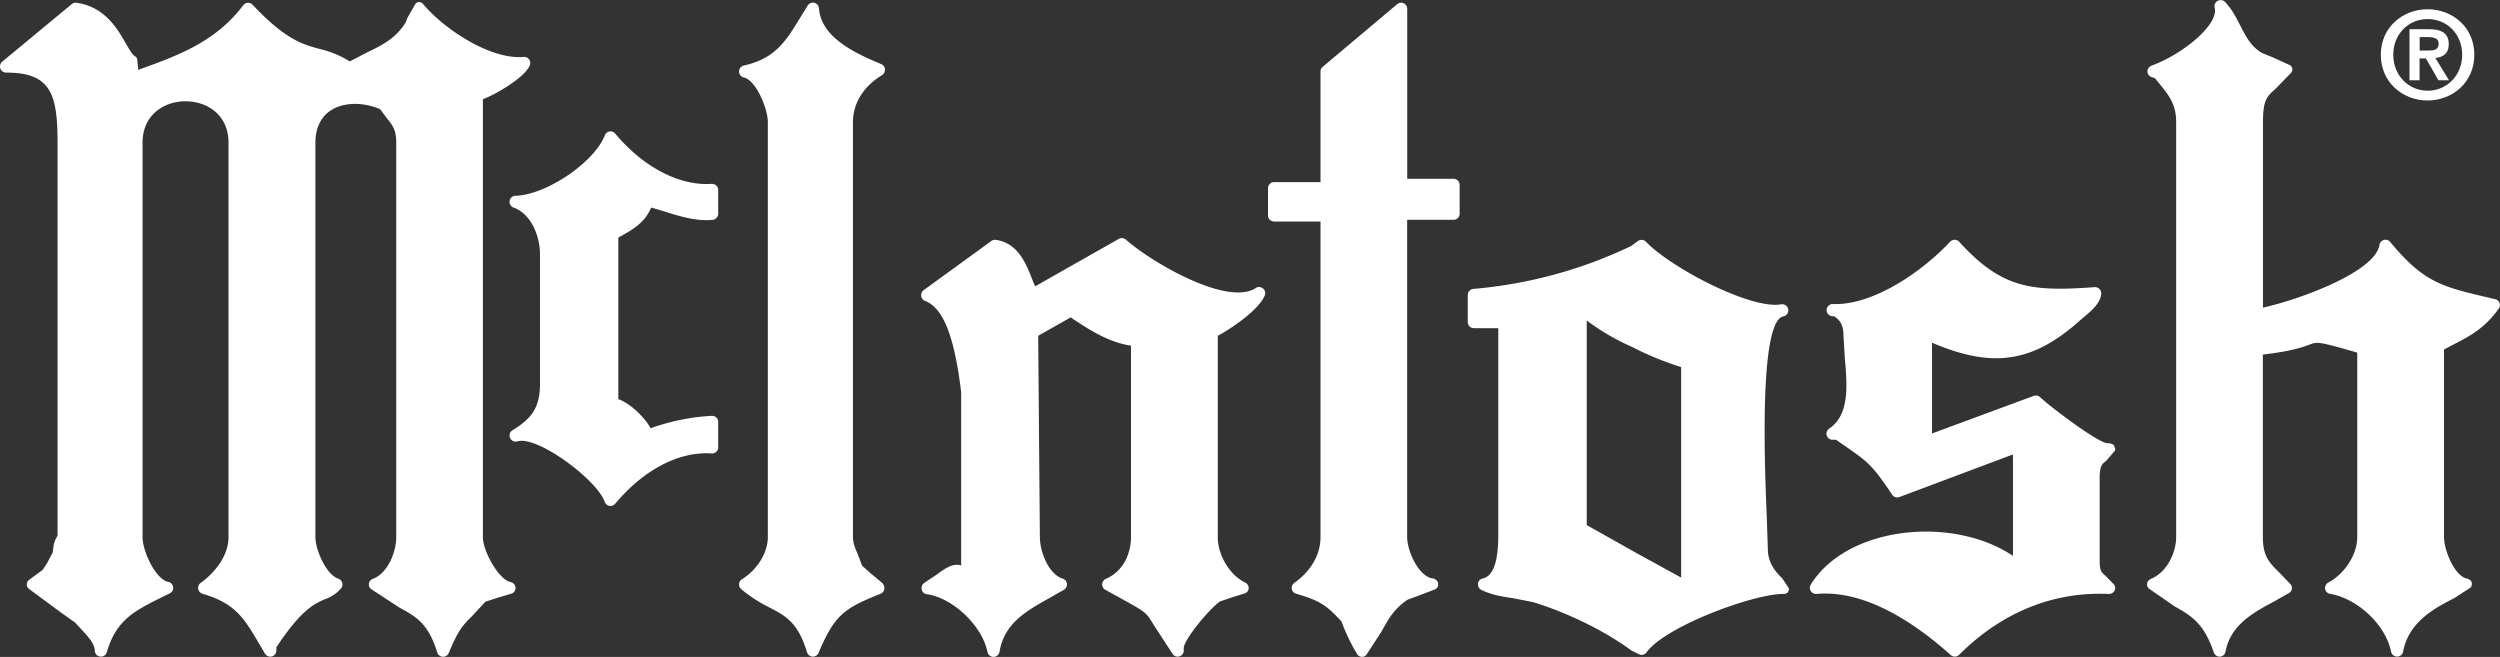
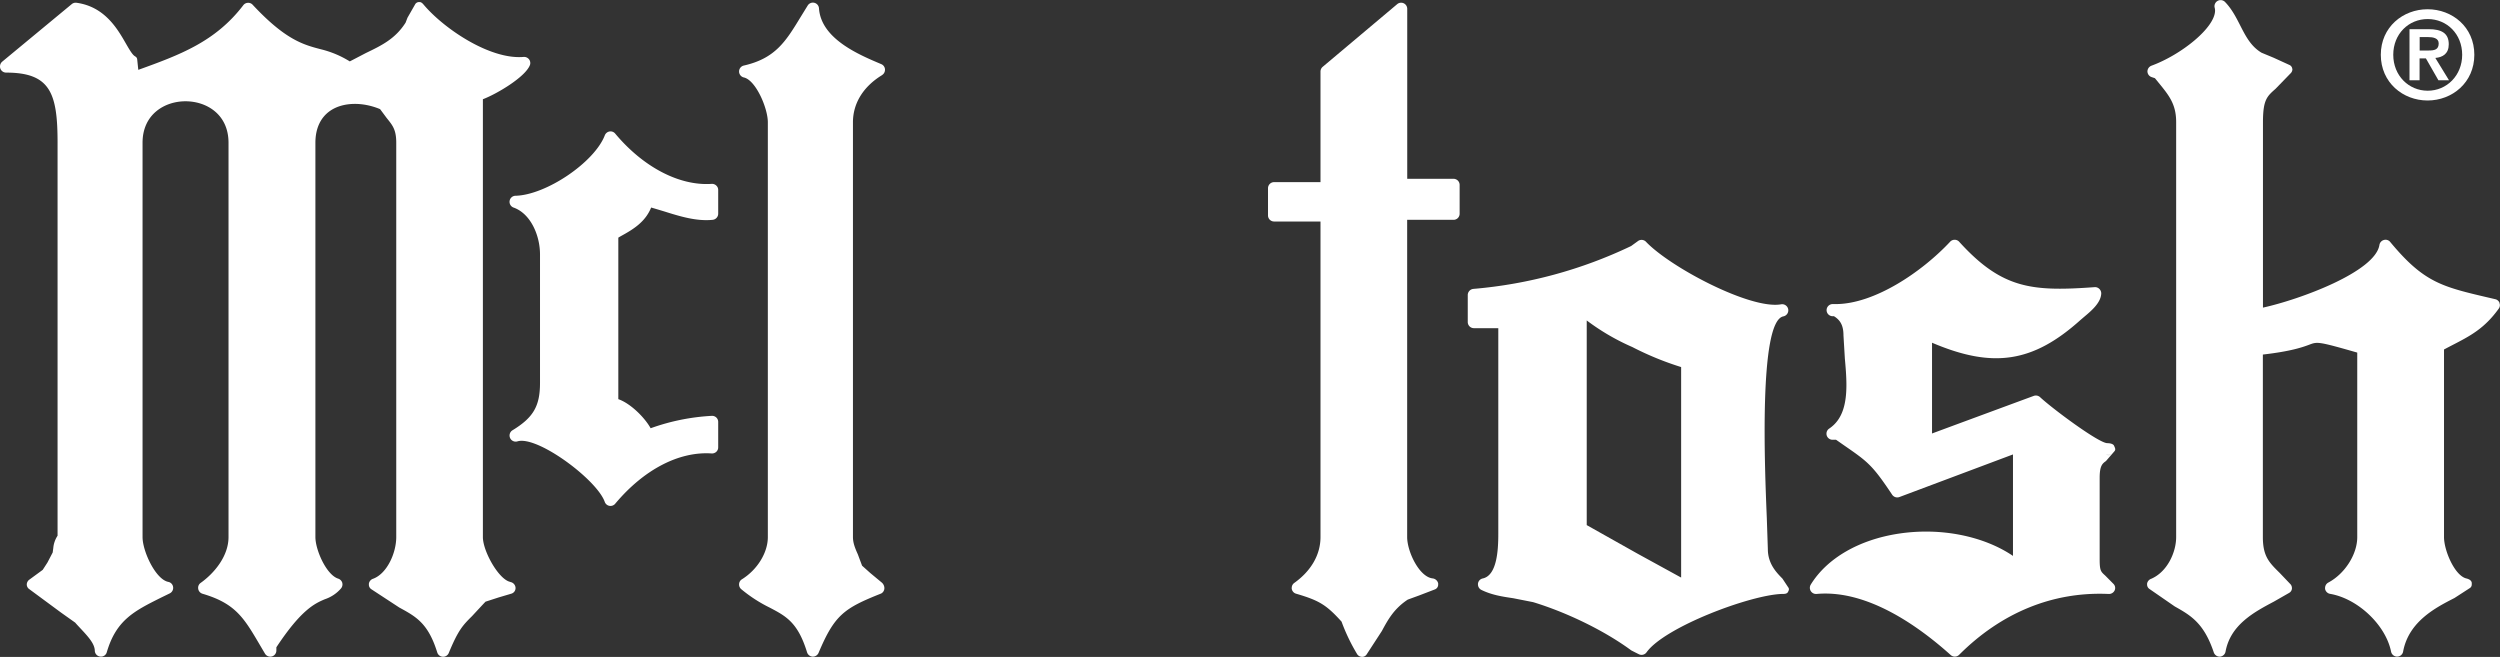
<svg xmlns="http://www.w3.org/2000/svg" viewBox="0 0 1015.77 266.91">
  <rect x="0" y="0" width="1015.77" height="266.91" fill="#333333" stroke="none" />
  <defs>
    <style>.cls-1,.cls-2{fill:#fff;}.cls-2{fill-rule:evenodd;}</style>
  </defs>
  <title>mc_intosh_v2</title>
  <g id="Layer_2" data-name="Layer 2">
    <g id="Layer_1-2" data-name="Layer 1">
      <g id="g90952">
        <path id="path90542" class="cls-1" d="M289.16,74.71c-13.12.88-27.78-6.78-39.2-20.43a2.46,2.46,0,0,0-2.32-.86,2.54,2.54,0,0,0-1.9,1.56c-4.23,11-23.89,24.25-36.26,24.56a2.47,2.47,0,0,0-.77,4.81c7,2.51,10.7,11.45,10.7,19V155.6c0,9.39-2.7,14.06-11.16,19.21a2.49,2.49,0,0,0,2,4.52c8.07-2.43,32.28,15.57,35.46,24.58a2.48,2.48,0,0,0,4.25.76c11.61-13.86,25.9-21.33,39.2-20.43a2.55,2.55,0,0,0,1.87-.66,2.46,2.46,0,0,0,.78-1.82V171.43a2.45,2.45,0,0,0-.74-1.77,2.52,2.52,0,0,0-1.85-.7A87.15,87.15,0,0,0,264.36,174c-2.48-4.47-8.26-10.13-13.13-11.82V96.55l1-.59c5-2.74,9.93-5.71,12.34-11.64,2.07.6,5.08,1.51,5.08,1.51C276.23,87.9,283,90,289.6,89.31a2.5,2.5,0,0,0,2.21-2.5V77.19a2.4,2.4,0,0,0-.78-1.8,2.47,2.47,0,0,0-1.87-.68" />
        <path id="path90546" class="cls-1" d="M207.29,236.42c-4.67-1-11.09-12.46-11.09-18.2V40.32c5.68-2.17,17.09-8.93,19.07-13.78a2.18,2.18,0,0,0,.19-.93,2.41,2.41,0,0,0-.49-1.48,2.54,2.54,0,0,0-2.2-1C199,24.31,180.34,11.58,172.22,2c-.53-.62-1.06-1.23-1.88-1.16a1.82,1.82,0,0,0-1.71,1l-3.07,5.37-.77,2c-4.17,6.56-9.71,9.25-16.14,12.34,0,0-4.74,2.48-6.53,3.4A40.26,40.26,0,0,0,130.3,20c-7-1.84-14.3-3.76-27.64-18.06a2.41,2.41,0,0,0-2-.79,2.45,2.45,0,0,0-1.83,1C87.48,17,73,22.31,56.19,28.38c-.22-2.07-.44-4.19-.44-4.19-.08-.76-.39-1-1-1.39-1-.6-2.32-2.9-3.61-5.13-3.43-6-8.64-15-20.1-16.55a2.5,2.5,0,0,0-1.9.56L.89,25.06A2.58,2.58,0,0,0,0,27a2.33,2.33,0,0,0,.14.85,2.49,2.49,0,0,0,2.34,1.65c18,0,20.91,8.39,20.91,28.47V217.67a10.7,10.7,0,0,0-1.74,5l-.24,1.8s-2.12,4.07-2.12,4.07-1.38,2.16-1.94,3L12,235.46a2.51,2.51,0,0,0-1.12,1.92v.05a2.27,2.27,0,0,0,1,1.93l12.87,9.5L30.58,253c0,.07,1.87,2.06,1.87,2.06,3.21,3.43,6,6.39,6.07,9.3a2.47,2.47,0,0,0,2.16,2.41A2.43,2.43,0,0,0,43.39,265c3.84-13.11,11.16-16.75,22.25-22.28L69,241.08a2.49,2.49,0,0,0,1.34-2.55,2.43,2.43,0,0,0-2-2.11c-5.17-1.09-10.42-12.47-10.42-18.2V58c0-11.57,9-16.85,17.45-16.85S92.85,46.38,92.85,58V218.22c0,7.79-5.84,14.72-11.31,18.61a2.43,2.43,0,0,0-1,2.42,2.48,2.48,0,0,0,1.76,2c13.34,3.92,16.82,9.8,23.12,20.52l2.25,3.82a2.52,2.52,0,0,0,2.8,1.13,2.49,2.49,0,0,0,1.82-2.41V263C122.43,247.62,128,245.17,132,243.47a14.94,14.94,0,0,0,6.56-4.39,2.61,2.61,0,0,0,.59-1.6,3.83,3.83,0,0,0-.08-.69,2.57,2.57,0,0,0-1.67-1.69c-4.78-1.52-9.25-11.64-9.25-16.88V58c0-5.92,2.18-10.47,6.28-13.16,5.09-3.34,12.9-3.47,20-.5L157.15,48C159.53,50.94,161,52.7,161,58V218.22c0,6.49-3.76,14.84-9.38,16.92a2.52,2.52,0,0,0-1.74,2c0,.13,0,.26,0,.35a2.2,2.2,0,0,0,1,1.92l11.37,7.44c6.79,3.7,11.72,6.36,15.41,18.25a2.49,2.49,0,0,0,4.68.21c3.87-9.4,5.75-11.29,9.48-15,0,0,4.63-5,5.45-5.84l5.34-1.73,5.17-1.53a2.36,2.36,0,0,0,1.69-2.33s0-.07,0-.09a2.54,2.54,0,0,0-2.09-2.31" />
        <path id="path90550" class="cls-1" d="M358.4,30.49a2.52,2.52,0,0,0,1.18-2.15v-.18a2.47,2.47,0,0,0-1.51-2.1c-9.13-3.85-24.43-10.27-25.31-22.65a2.48,2.48,0,0,0-4.59-1.16l-3,4.87c-5.87,9.64-10.15,16.62-22.94,19.51a2.48,2.48,0,0,0,0,4.84c4.85,1.08,9.75,12.47,9.75,18.21V218.22c0,6.33-4.23,13.22-10.53,17.15a2.41,2.41,0,0,0-1.15,1.91,2.53,2.53,0,0,0,.84,2.08,58.07,58.07,0,0,0,11.6,7.52c6.65,3.5,11.44,6,15.18,18.17a2.5,2.5,0,0,0,2.25,1.75,2.56,2.56,0,0,0,2.42-1.53c6.48-15.39,10.32-18.12,25.43-24.12a2.46,2.46,0,0,0,1.31-2.07,2.09,2.09,0,0,0,0-.26,3.06,3.06,0,0,0-1.14-2.19l-4.57-3.79-3.35-3c-.45-1.19-1.71-4.57-1.71-4.57-1.1-2.47-2-4.6-2-7.06V49.68c0-7.72,4.22-14.54,11.88-19.19" />
-         <path id="path90554" class="cls-1" d="M476,264.29v0c0,.22,0,.43.08.64a3.4,3.4,0,0,1-.08-.62m34.19-147.24c-11.66,7.43-42.26-10.45-52.74-19.71a2.51,2.51,0,0,0-2.87-.3l-34,19.28c-.55-1.3-1.09-2.61-1.09-2.61-2.62-6.69-5.86-15-14.9-16.28a2.52,2.52,0,0,0-1.79.46l-27.53,20a2.51,2.51,0,0,0-1,2,2,2,0,0,0,0,.33,2.48,2.48,0,0,0,1.56,2c7.42,2.86,11.94,14.33,14.7,37.1,0,0,0,58.81,0,70.41l0,0c-3.37-1.11-6.65,1.29-10.11,3.82l-4.8,3.2a2.63,2.63,0,0,0-1.13,2.7,2.4,2.4,0,0,0,2,1.95c10.57,1.4,22.58,12.8,24.73,23.48a2.51,2.51,0,0,0,2.46,2,2.47,2.47,0,0,0,2.42-2C408,253.24,417,248.23,426.55,242.9l5.77-3.29a2.46,2.46,0,0,0,1.19-2.15v-.27a2.47,2.47,0,0,0-1.74-2.09c-5.75-1.82-9.26-11-9.26-16.88,0,0-.66-78.92-.69-81.8,1.95-1.09,11.17-6.32,13.23-7.47.18.14.48.34.48.34,7.32,4.91,15,9.81,24,11.16v77.77c0,6.07-2.68,13.74-10.19,16.95a2.53,2.53,0,0,0-1.51,2.19v.12a2.44,2.44,0,0,0,1.26,2.15l6.52,3.6c10.05,5.55,10.05,5.55,13.12,10.63l7.75,11.88a2.4,2.4,0,0,0,3,.84,2.5,2.5,0,0,0,1.51-2.36,1.8,1.8,0,0,0-.05-.52,2.18,2.18,0,0,1,0-.27c0-3.52,10.61-16.28,14.79-19.07l4.69-1.59,5.38-1.69a2.26,2.26,0,0,0,1.55-2.11v-.15a2.56,2.56,0,0,0-1.56-2.19c-6.18-3-11-11.11-11-18.41V136.45c5.59-3,16.66-10.54,19.07-16.34a2.12,2.12,0,0,0,.21-1,2.43,2.43,0,0,0-.9-1.89,2.51,2.51,0,0,0-2.94-.22" />
        <path id="path90566" class="cls-1" d="M590.63,72.65H571.77V3.6a2.48,2.48,0,0,0-4.07-1.92L537.42,27.15a2.52,2.52,0,0,0-.89,1.89V74H517.69a2.49,2.49,0,0,0-2.49,2.47v11A2.47,2.47,0,0,0,517.69,90h18.84V218.22c0,7.11-3.77,13.71-10.63,18.61a2.47,2.47,0,0,0-1.06,2,1.72,1.72,0,0,0,0,.39,2.49,2.49,0,0,0,1.75,2c9.42,2.75,12.32,4.54,18.49,11.35a76.86,76.86,0,0,0,6.21,13,2.41,2.41,0,0,0,2,1.31,2.15,2.15,0,0,0,2-1l6.18-9.51c2.5-4.63,4.88-9,10.5-12.74l4.58-1.67,6.41-2.46a2.07,2.07,0,0,0,1.38-2.1c0-.11,0-.26,0-.4A2.63,2.63,0,0,0,582,235c-5.47-.73-10.26-11-10.26-16.78V89.32h18.86a2.48,2.48,0,0,0,2.46-2.51V75.14a2.48,2.48,0,0,0-2.46-2.49" />
        <path id="path90570" class="cls-1" d="M904.77,2.5c0-.21,0-.42-.08-.62a3.29,3.29,0,0,1,.08.62m110.82,120.6a2.42,2.42,0,0,0-1.76-1.54l-2.36-.55c-19.36-4.52-26.63-6.2-40.33-22.72a2.42,2.42,0,0,0-2.56-.78,2.5,2.5,0,0,0-1.8,2c-1.67,10.9-32.2,22.15-47.32,25.48V49.68c0-9.11,1.61-10.5,5.11-13.59l6-6.18a2.43,2.43,0,0,0,.85-1.63.74.74,0,0,0-.05-.33,1.94,1.94,0,0,0-1.23-1.59l-6.41-2.93-4.83-2c-4.37-2.6-6.47-6.76-8.73-11.18-1.68-3.3-3.43-6.69-6.14-9.47a2.5,2.5,0,0,0-4.27,1.75,2,2,0,0,0,.08.59A5,5,0,0,1,900,4.27c0,7-13.77,18-25.86,22.43A2.53,2.53,0,0,0,872.52,29v0a2.48,2.48,0,0,0,1.69,2.32l1.35.45c.53.63,1.34,1.64,1.34,1.64,4.41,5.38,7.29,8.91,7.29,16.19V218.22c0,6.12-3.55,14.12-10.15,16.95a2.56,2.56,0,0,0-1.66,1.93c0,.12,0,.24,0,.33a2.16,2.16,0,0,0,.93,1.85l10.29,7.11c6.37,3.59,11.87,6.66,15.88,18.7A2.54,2.54,0,0,0,902,266.8a2.51,2.51,0,0,0,2.26-2.07c2-10.94,11.76-16.11,19.62-20.28l6.21-3.55a2.24,2.24,0,0,0,1.14-1.7,1.16,1.16,0,0,0,0-.3,2.33,2.33,0,0,0-.74-1.68l-4.26-4.47c-4.26-4.19-6.81-6.73-6.81-14.53V144.06c11.47-1.32,16.15-3,18.84-4,3.33-1.28,3.72-1.32,19.51,3.2v75c0,6.93-5,14.85-11.76,18.44a2.49,2.49,0,0,0-1.31,2.2,2.36,2.36,0,0,0,0,.38,2.5,2.5,0,0,0,2,2c11.3,1.92,22.65,12.68,24.82,23.5a2.5,2.5,0,0,0,2.46,2,2.47,2.47,0,0,0,2.42-2c2.25-12.33,13.44-18,20.85-21.79l6.18-4a1.68,1.68,0,0,0,.86-1.58,4,4,0,0,0,0-.65c-.16-1-1.19-1.49-2.19-1.73-4.7-1.11-9.08-11.3-9.08-16.83V142c1.33-.71,3.26-1.71,3.26-1.71,7.34-3.78,13.13-6.76,18.95-14.85a2.48,2.48,0,0,0,.5-1.47,2.76,2.76,0,0,0-.18-.86" />
        <path id="path90574" class="cls-1" d="M683.06,149.11v85.56L665.42,225s-16.15-9.07-20.72-11.65V130.2A91.65,91.65,0,0,0,663.21,141a123,123,0,0,0,19.85,8.14m41.16,85.95c-2.37-2.41-5.93-6-5.93-12l-.42-12.59c-.81-19.76-3.34-79.87,6.7-81.95a2.49,2.49,0,0,0-.92-4.9c-12.4,2.18-44.94-15-54.87-25.41a2.47,2.47,0,0,0-3.29-.27l-2.76,2a184.62,184.62,0,0,1-64.11,17.41,2.53,2.53,0,0,0-2.26,2.48v11a2.5,2.5,0,0,0,2.49,2.48h9.92v81.57c0,.61,0,1.3,0,2,0,6.49-.5,16.88-6.32,18.12a2.44,2.44,0,0,0-1.94,2.12,1,1,0,0,0,0,.31,2.48,2.48,0,0,0,1.38,2.22c4.23,2.09,8.68,2.75,12.94,3.38l8.07,1.59c14,4.26,29.25,11.76,39.84,19.57.37.22,3.12,1.59,3.12,1.59a2.48,2.48,0,0,0,3.14-.76c7.32-10.26,42.28-23.41,55.15-23.73.89,0,1.91,0,2.33-.81s.57-1.28,0-2Z" />
        <path id="path90578" class="cls-1" d="M857.81,184.72a3.23,3.23,0,0,1-2.17,0,4.46,4.46,0,0,0,2.17,0m-2.11,2.57,3.38-3.9c.66-.74.27-1.37-.11-2.25s-1.81-1.06-2.78-1.08c-3.54-.06-22.47-14.17-27.28-18.68a2.52,2.52,0,0,0-2.57-.53S790.7,174,785,176.13V139.25c24.7,10.53,41,8.15,60.39-9.3l1.36-1.16c2.87-2.41,6.82-5.69,7-9.48a2.53,2.53,0,0,0-.78-1.93,2.44,2.44,0,0,0-1.89-.71c-25.53,1.86-37.65.71-55.05-18.44a2.43,2.43,0,0,0-1.82-.81,2.48,2.48,0,0,0-1.85.79c-11.52,12.32-30.73,25.27-46.36,25.34h-1.34a2.48,2.48,0,0,0-2.5,2.44V126a2.47,2.47,0,0,0,2.37,2.48h.62c2.67,1.63,3.87,3.89,3.87,7.83l.56,9.37c.32,3.53.63,7.18.63,10.7,0,7.28-1.36,14-7,17.76a2.49,2.49,0,0,0-1.1,2.05,2.64,2.64,0,0,0,.1.74,2.48,2.48,0,0,0,2.4,1.75H746c.89.61,3.14,2.19,3.14,2.19,9.8,6.77,11.56,8,19.63,20.09a2.49,2.49,0,0,0,2.95,1l46.17-17.32v41.23c-11.79-8-29.21-11.65-46.36-9.06-16.17,2.45-29.22,10-35.82,20.74a2.51,2.51,0,0,0,2.36,3.78c20.14-1.85,40.77,12.47,54.52,24.82a2.5,2.5,0,0,0,3.42-.09c17.21-17.22,38.18-25.75,60.72-24.73a2.54,2.54,0,0,0,2.45-1.41,2.33,2.33,0,0,0-.44-2.66l-3.41-3.44c-1.78-1.59-2.22-2-2.22-6.69v-33c0-5,1.17-5.81,2.63-6.85" />
        <path id="path90582" class="cls-2" d="M983.13,15.07h3.49c1.86,0,4.24.36,4.24,2.57,0,2.54-1.74,2.88-4.06,2.88h-3.67ZM979,32.61h4.09V23.74h2.58l5.07,8.87h4.31l-5.56-9.07c3.05-.26,5.46-1.75,5.46-5.54,0-4.51-2.94-6.14-8.13-6.14H979Zm-6.6-10.36c0-8.43,6.2-14.51,14-14.51s14,6.08,14,14.51-6.28,14.61-14,14.61-14-6.13-14-14.61m-5.06,0c0,11.3,9,18.58,19,18.58s19-7.28,19-18.58-9-18.49-19-18.49-19,7.24-19,18.49" />
      </g>
    </g>
  </g>
</svg>